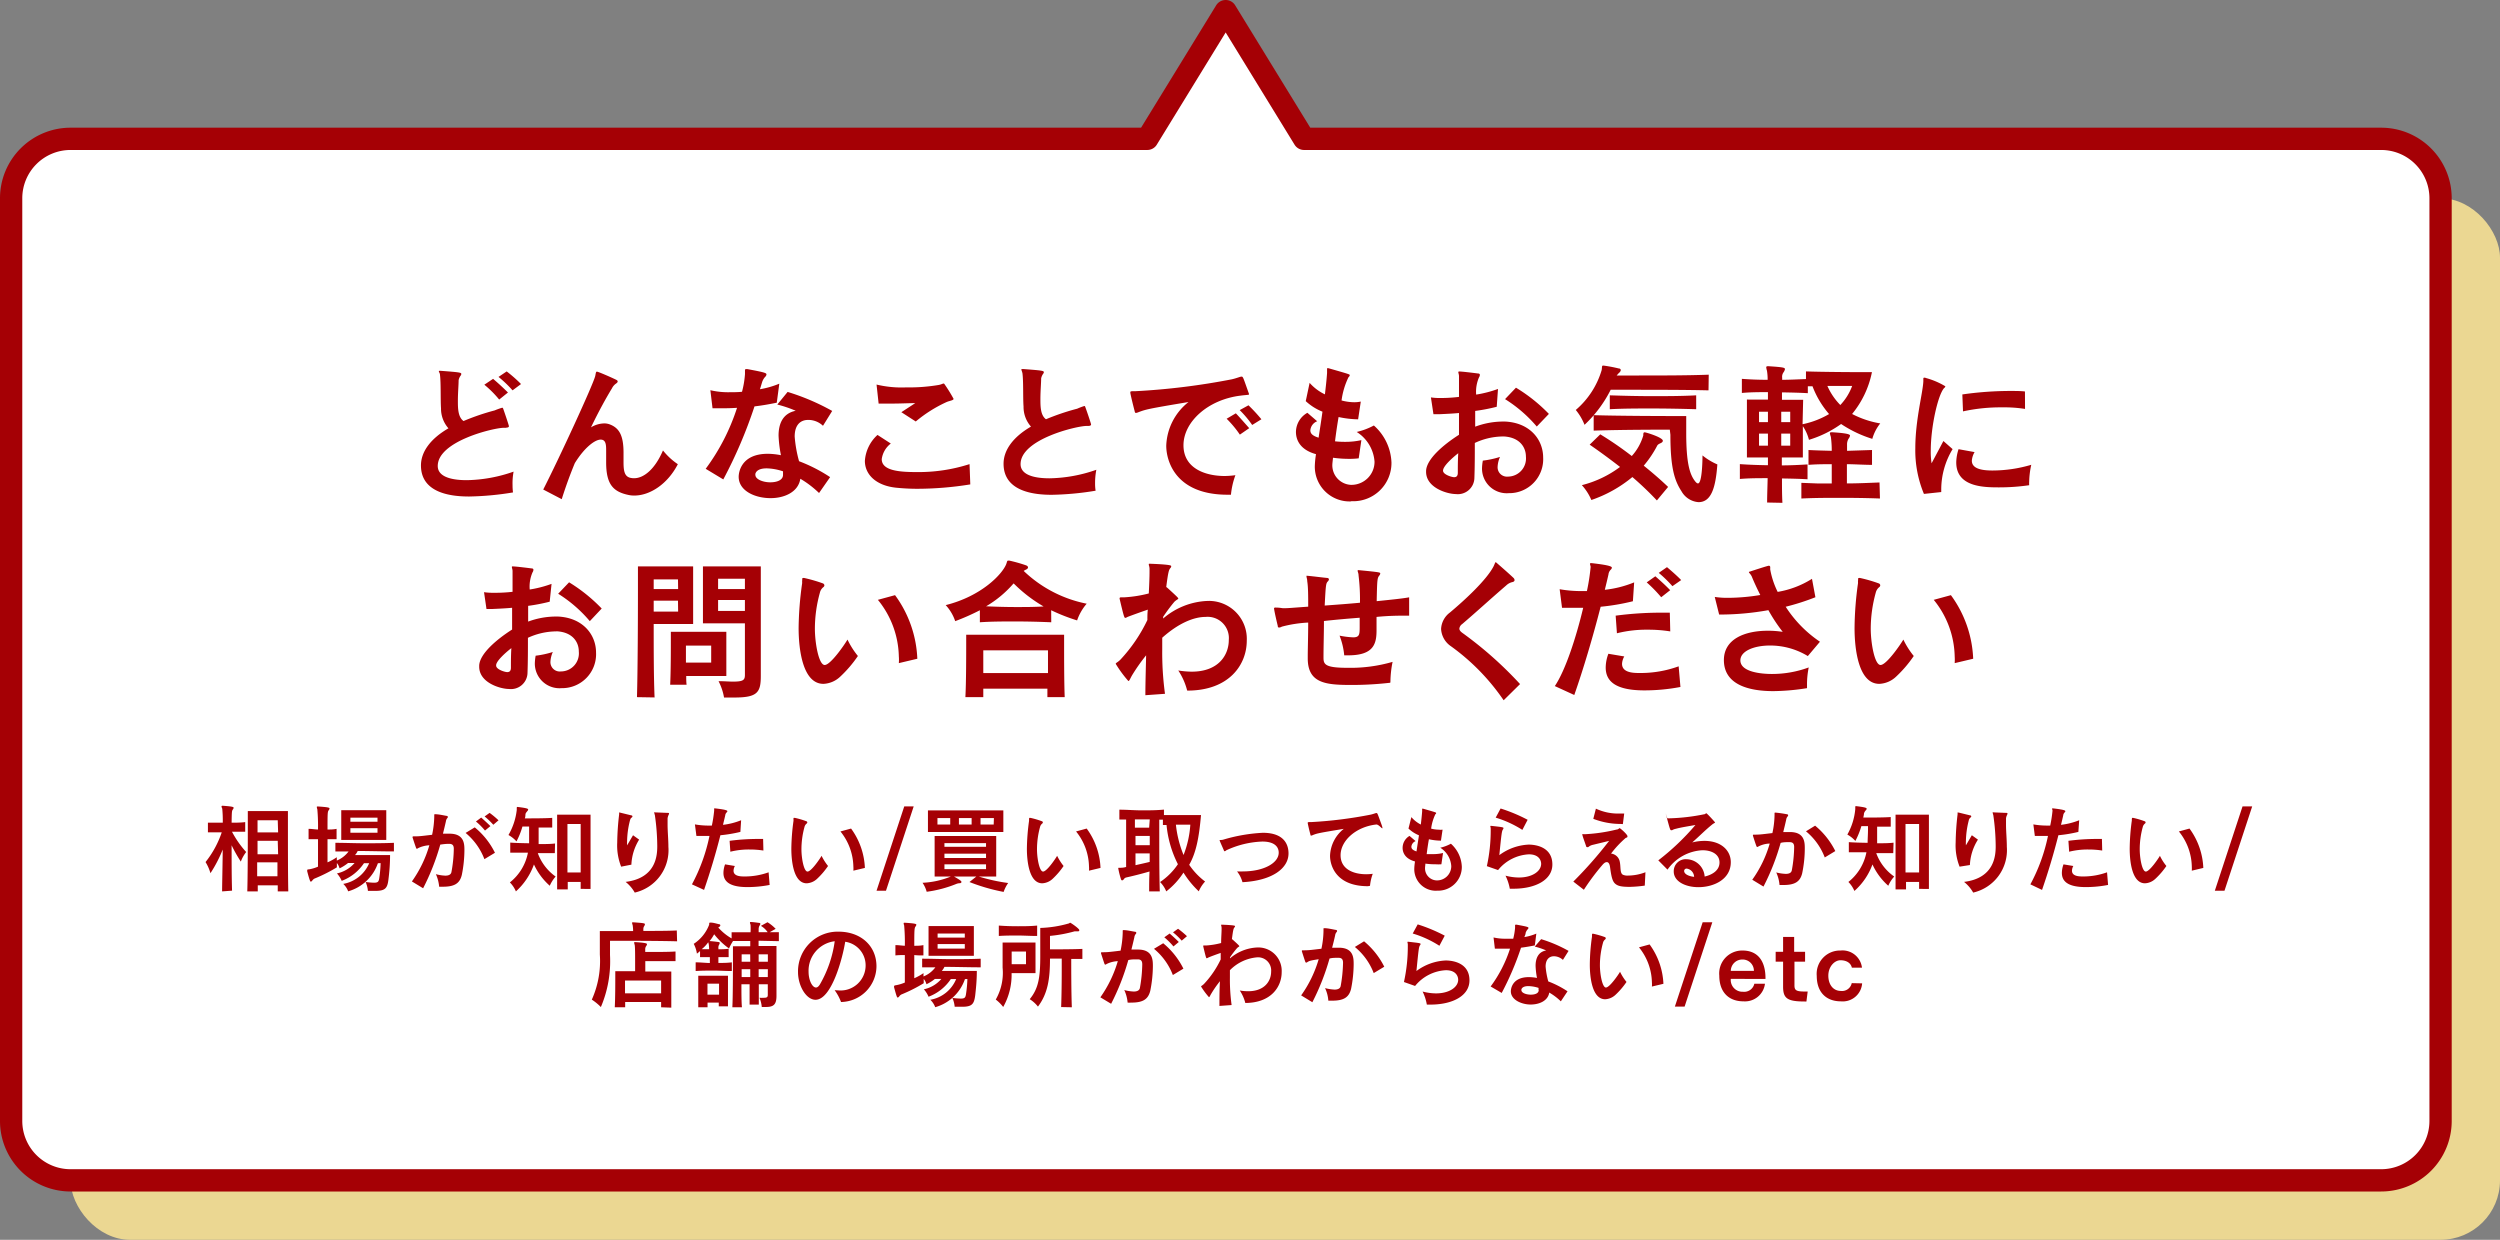
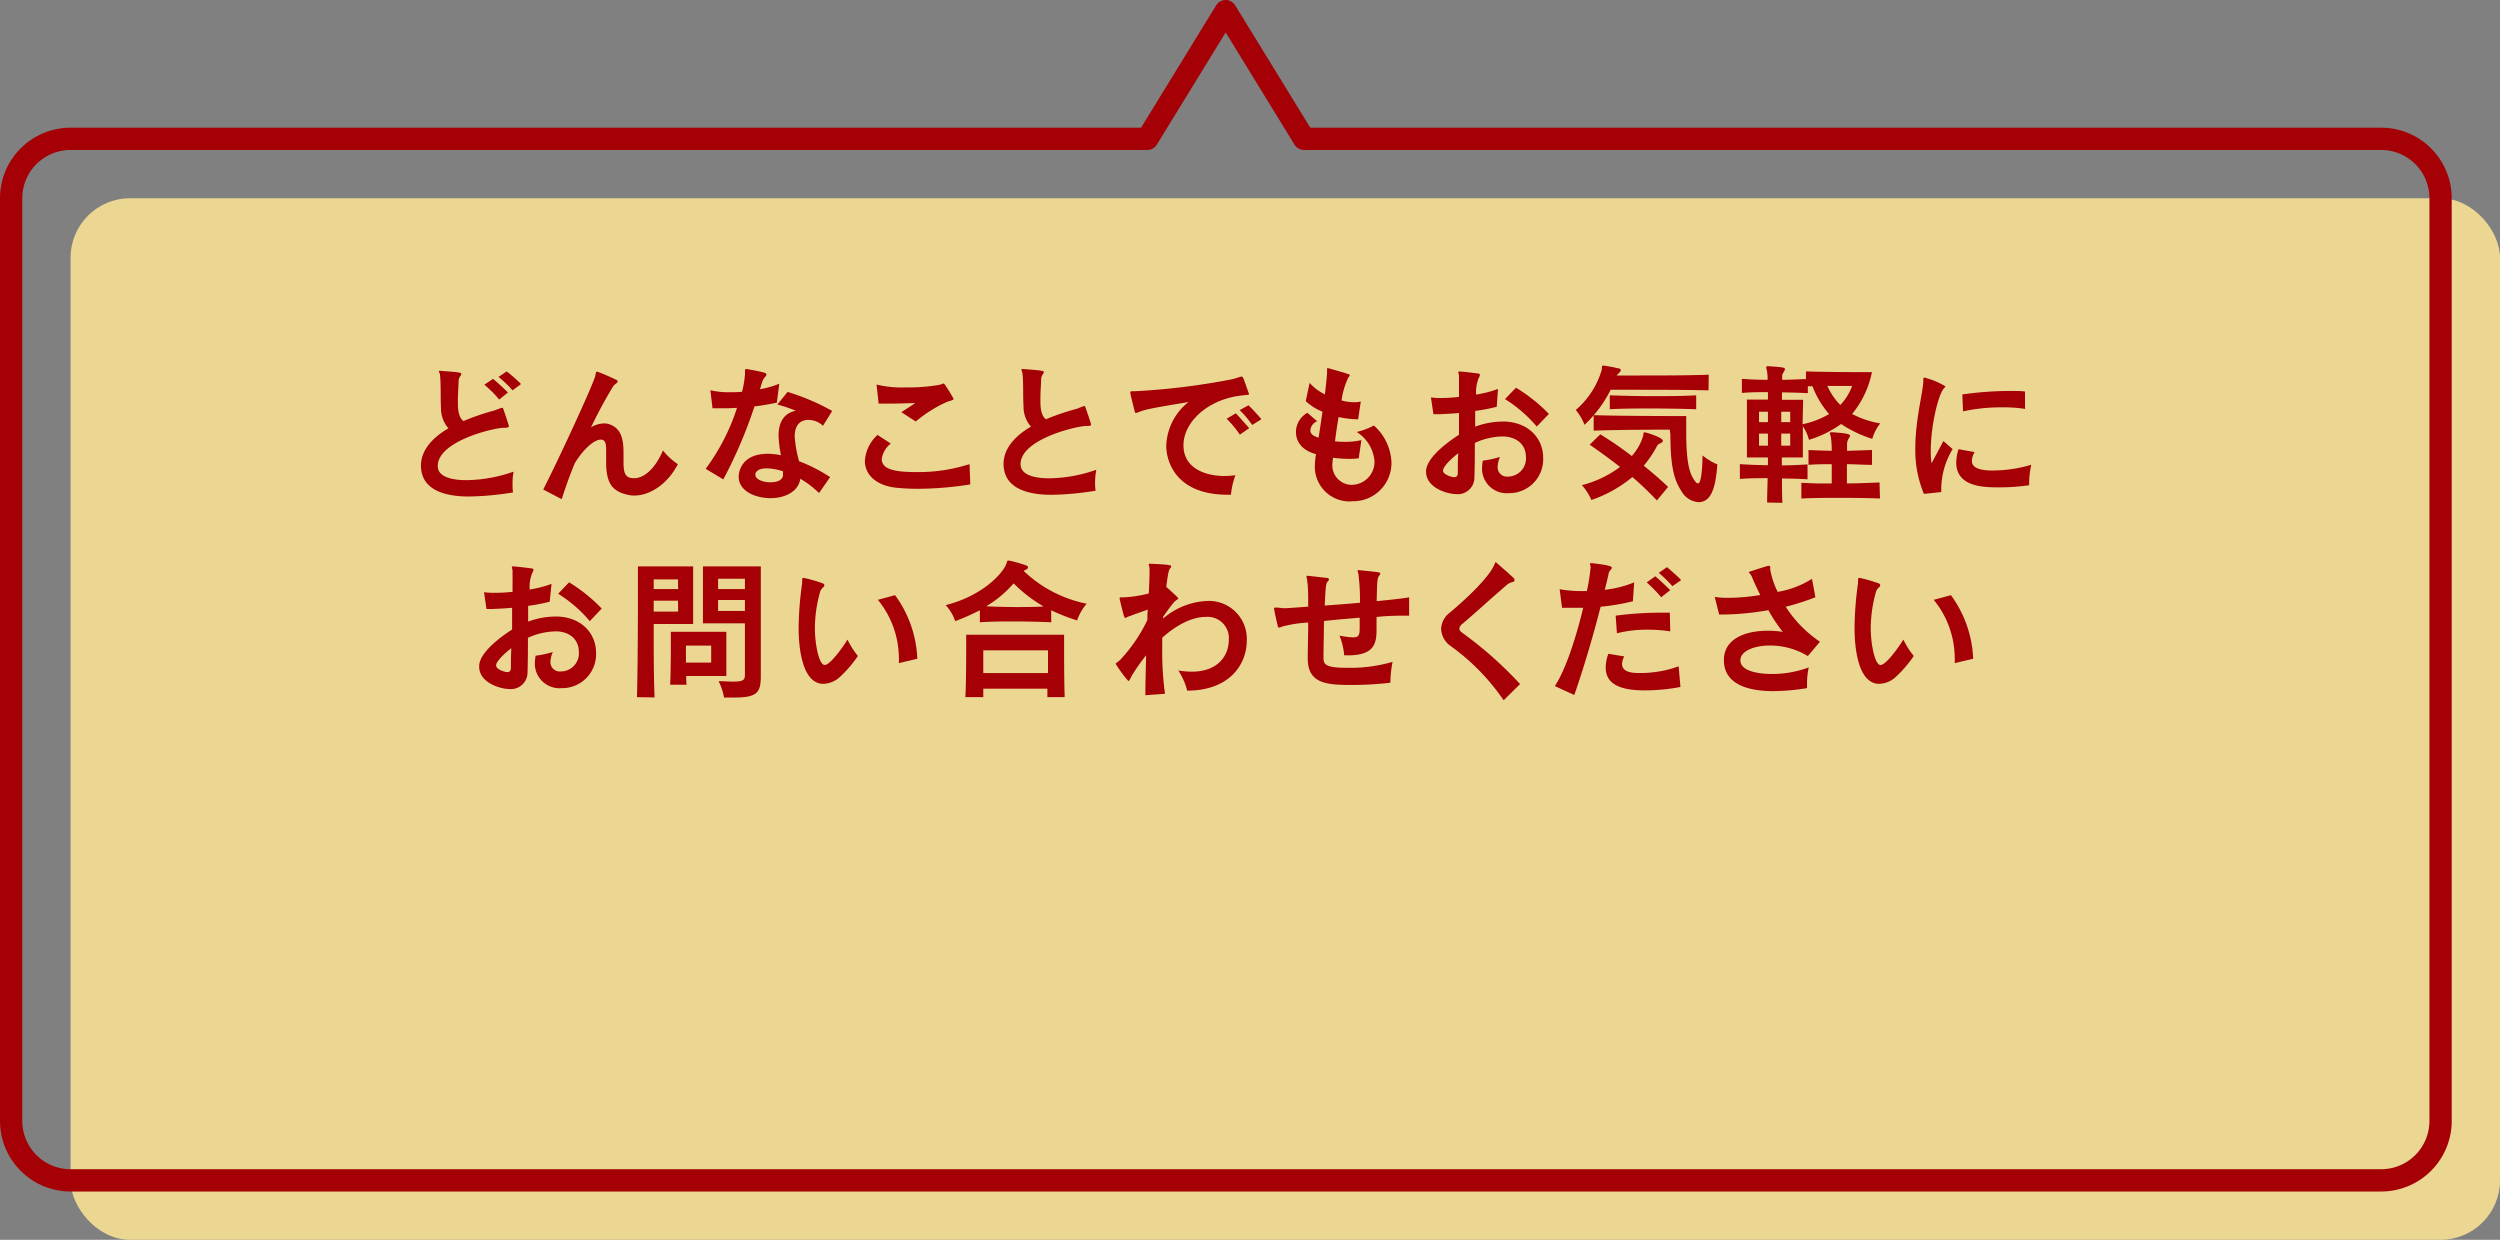
<svg xmlns="http://www.w3.org/2000/svg" viewBox="0 0 336.55 166.9">
  <rect x="0" y="0" width="336.55" height="166.9" fill="#808080" stroke="none" />
  <defs>
    <style>.cls-4{isolation:isolate}.cls-5{fill:#a50005}</style>
  </defs>
  <g id="レイヤー_2" data-name="レイヤー 2">
    <g id="デザイン">
      <rect x="9.5" y="26.69" width="327.05" height="140.21" rx="8" fill="#ebd792" />
-       <path d="M320.55 18.69h-145L165 1.5l-10.55 17.19H9.5a8 8 0 00-8 8V150.9a8 8 0 008 8h311.05a8 8 0 008-8V26.69a8 8 0 00-8-8z" fill="#fff" />
      <path d="M320.55 18.69h-145L165 1.5l-10.55 17.19H9.5a8 8 0 00-8 8V150.9a8 8 0 008 8h311.05a8 8 0 008-8V26.69a8 8 0 00-8-8z" fill="none" stroke="#a50005" stroke-linecap="round" stroke-linejoin="round" stroke-width="3" />
      <g class="cls-4">
-         <path class="cls-5" d="M29.9 120c0-1 .08-4.22.08-5.63a17.67 17.67 0 01-1.65 3.18 5.92 5.92 0 00-.66-1.5 13.1 13.1 0 002.18-4h-1.86v-1.3h2a16.61 16.61 0 00-.07-1.89 1 1 0 01-.1-.29c0-.07.06-.1.17-.1 1.38.1 1.46.17 1.46.28a.41.41 0 01-.12.24c-.12.19-.13.32-.15 1.76.58 0 1.22 0 1.83-.08v1.3h-1.78a13.21 13.21 0 001.91 2.73 4.78 4.78 0 00-.72 1.29 19.33 19.33 0 01-1.24-2.2c0 2 0 4.28.06 6.11zm7.49 0v-.82H34.7v.82h-1.41c.06-1.92.07-5.78.07-8.33v-2.48h5.4v1.65c0 2.49 0 7.14.05 9.16zm0-9.58h-2.72v1.64h2.77zm0 2.77h-2.72V115h2.77zm-2.77 2.9v1.87h2.73v-1.87zm16.25.12a5.94 5.94 0 01-4 3.78 2.65 2.65 0 00-.66-1 4.67 4.67 0 003.49-2.79H49a6.25 6.25 0 01-3 2.38 3.66 3.66 0 00-.64-1 4.34 4.34 0 002.37-1.4h-.88a5.71 5.71 0 01-1.14.72 1.8 1.8 0 00-.36-.72v.58a21.42 21.42 0 01-2.9 1.47.79.79 0 00-.37.26c-.09.12-.17.2-.24.2s-.16-.16-.48-1.38a.86.86 0 010-.17c0-.1.08-.09.31-.12a5.3 5.3 0 001.14-.35v-3.7h-1.27v-1.39c.45 0 .84.08 1.27.09a25.41 25.41 0 00-.09-2.72 1.41 1.41 0 01-.07-.29c0-.06 0-.09.13-.09h.06c1.35.09 1.52.15 1.52.28a.48.48 0 01-.12.24c-.14.19-.15.42-.15 2.58.41 0 .79 0 1.22-.09v1.39h-1.22v3.12a7.37 7.37 0 001.25-.69v.45a3.77 3.77 0 001.59-1.23h-1.78v-1.16c1.28 0 2.57.06 3.88.06s2.64 0 4-.06v1.16c-1.66 0-3.29-.06-4.88-.06a1.93 1.93 0 01-.36.55h4.72c0 1.27-.1 2.33-.22 3.3-.14 1.15-.42 1.52-1.76 1.52h-1a3.92 3.92 0 00-.31-1.2 8.89 8.89 0 001.13.1c.53 0 .62-.15.69-.52a16.44 16.44 0 00.2-2.12zm-4.93-3.14v-4H52v4zm4.88-3h-3.65v.55h3.65zm0 1.42h-3.65v.61h3.65zm4.63 7.17a16.11 16.11 0 002.35-4.87 3.92 3.92 0 00-1.52.39.3.3 0 01-.16.08s-.08 0-.11-.12c-.16-.43-.34-1-.47-1.4a.12.12 0 010-.07c0-.06.06-.08.12-.08h.24c.63 0 1.11-.08 2.27-.21a13.08 13.08 0 00.29-2.43v-.25a.08.08 0 01.09-.09c.5 0 1.14.15 1.54.22.15 0 .2.09.2.16a.25.25 0 01-.08.15.81.81 0 00-.18.42c-.12.54-.26 1.12-.4 1.67h.89c2 0 2 1.42 2 2.24a17.24 17.24 0 01-.35 3.31c-.28 1.16-1 1.59-2.55 1.59a4.26 4.26 0 01-.5 0 5.29 5.29 0 00-.44-1.69 5.64 5.64 0 001.27.2c.42 0 .74-.12.82-.47a18.28 18.28 0 00.32-3.15c0-.44-.17-.66-.61-.66h-.1c-.38 0-.74.05-1.11.1a31.37 31.37 0 01-2.31 5.88zm9.76-3a8.49 8.49 0 00-2.53-3.53l1.23-.75a10.3 10.3 0 012.72 3.42zm.08-3.85a8.79 8.79 0 00-1.22-1.22l.71-.53c.4.36.83.75 1.24 1.15zm1.12-.78a10.36 10.36 0 00-1.17-1.12l.67-.48a11.56 11.56 0 011.2 1zm8.28 3.82H72.4a6.6 6.6 0 002.4 3.15 4.66 4.66 0 00-.79 1.24 8.61 8.61 0 01-2.13-2.87 8.87 8.87 0 01-2.43 3.63 3.84 3.84 0 00-.81-1.21 6.71 6.71 0 002.43-4h-2.38v-1.36c.65.05 1.71.08 2.54.09v-2.25h-.9a10.35 10.35 0 01-.8 2 4.17 4.17 0 00-1.08-.86 8.68 8.68 0 001.12-3.41 1.38 1.38 0 010-.25c0-.08 0-.12.1-.12 1.34.16 1.43.25 1.43.36a.34.34 0 01-.11.2c-.12.16-.23.26-.25.42s0 .35-.09.56c1 0 2.83 0 3.69-.07v1.3h-1.83v2.23c.82 0 1.56 0 2.21-.08zm3.48 4.81v-.93h-1.74v1H75v-10.06h4.5v10zm0-2.21v-6.52h-1.78v6.52zm5.45-.78a7.76 7.76 0 01-.53-3.23 35.82 35.82 0 01.26-3.82v-.24c0-.04 0 0 .07 0l1.59.39c.09 0 .13.08.13.14a.19.19 0 01-.08.13c-.15.12-.18.15-.26.43a11.81 11.81 0 00-.38 2.78 4.68 4.68 0 000 .55l.8-1.36.82.59a6.92 6.92 0 00-1.04 3.32v.05zm4.52-7.31l1.71.07c.14 0 .22 0 .22.11a.42.42 0 01-.06.15 1.78 1.78 0 00-.14.46v.86c0 .93.11 2 .11 3a5.86 5.86 0 01-4.53 6.15 5 5 0 00-1.23-1.44c4.13-.51 4.26-3.6 4.26-4.82a30.15 30.15 0 00-.32-4.16 3 3 0 01-.09-.35s0-.06.09-.06zm5.01 9.69a23.87 23.87 0 002.36-6.52h-1.76l-.2-1.55a10.48 10.48 0 001.86.16h.42a18 18 0 00.31-2v-.25c0-.07 0-.07.1-.07 1.59.18 1.68.3 1.68.39a.29.29 0 01-.08.14.65.65 0 00-.21.42c-.09.41-.2.84-.3 1.27a9.34 9.34 0 002.44-.62l-.1 1.57a18.72 18.72 0 01-2.69.45 91.36 91.36 0 01-2.2 7.36zm10.46.08a15.77 15.77 0 01-3 .29c-2.52 0-3.22-.85-3.22-1.91a3.39 3.39 0 01.22-1.15l1.32.22a1.39 1.39 0 00-.18.64c0 .74.94.77 1.44.77a9.43 9.43 0 003.28-.56zm-.84-4.63a11.83 11.83 0 00-1.86-.14 10.17 10.17 0 00-2.59.3l-.1-1.47a29.66 29.66 0 014.09-.25h.42zm4.05-4.29c0-.07 0-.11.08-.11h.1a11.17 11.17 0 011.56.46.17.17 0 01.12.15.24.24 0 01-.09.16.82.82 0 00-.29.46 11.4 11.4 0 00-.41 3c0 1.2.32 3 .82 3s1.67-1.72 1.89-2.12a7.41 7.41 0 00.87 1.37 10.23 10.23 0 01-1.49 1.74 2.19 2.19 0 01-1.38.59c-1.74 0-2.07-2.91-2.07-4.66a29.42 29.42 0 01.29-3.74 1 1 0 000-.16zm8.06 7a3.69 3.69 0 000-.58 7.74 7.74 0 00-1.74-4.7l1.43-.39a9.6 9.6 0 011.86 5.3zm3.12 2.7l3.73-11.35H123l-3.73 11.35zm13.77-1.91a23.74 23.74 0 003.95.87 4.65 4.65 0 00-.61 1.2 25.79 25.79 0 01-4.6-1.33l.92-.74h-3c.94.53 1 .64 1 .73s-.08.15-.21.17a1.25 1.25 0 00-.47.09 16.13 16.13 0 01-4 1.06 3.93 3.93 0 00-.56-1.21A11.38 11.38 0 00128 118h-2.18v-5.46h8.29V118zm-6.85-6v-2.9h10.15v2.9zm3-1.87h-1.72v.87h1.72zm4.82 3.37h-5.6v.5h5.6zm0 1.42h-5.6v.58h5.6zm0 1.44h-5.6v.64h5.6zm-1.94-6.23h-1.71v.87h1.71zm3 0H132v.87h1.77zm4.74.08c0-.07 0-.11.08-.11h.09a11.17 11.17 0 011.56.46.17.17 0 01.12.15.24.24 0 01-.09.16.82.82 0 00-.29.46 11.4 11.4 0 00-.41 3c0 1.2.32 3 .82 3s1.67-1.72 1.89-2.12a7.41 7.41 0 00.87 1.37 10.23 10.23 0 01-1.49 1.74 2.19 2.19 0 01-1.38.59c-1.74 0-2.07-2.91-2.07-4.66a29.42 29.42 0 01.29-3.74 1 1 0 000-.16zm8.06 7a3.69 3.69 0 000-.58 7.74 7.74 0 00-1.74-4.7l1.43-.39a9.6 9.6 0 011.86 5.3zm8.1 2.79c0-.79 0-1.71.05-2.68-1.17.34-2.34.63-3.12.8a.57.57 0 00-.35.25.33.33 0 01-.22.15c-.06 0-.13-.06-.17-.21a11 11 0 01-.35-1.41c0-.07 0-.08.11-.08h.14c.17 0 .45 0 .81-.11v-6.38h-.91V109c1.05 0 2 .09 3 .09s1.95 0 3-.1v.73h4.99c-.26 3-.65 5.06-1.59 6.7a9.39 9.39 0 002.14 2.25 4.53 4.53 0 00-.85 1.32 12.46 12.46 0 01-2.06-2.52A10.18 10.18 0 01157 120a3.86 3.86 0 00-.83-1.26 8.83 8.83 0 002.4-2.4 14.63 14.63 0 01-1.53-5.28h-.49v-.72h-.49v1.88c0 2.27 0 5.57.07 7.78zm.08-9.69h-2v1.11h1.92zm0 2.22h-1.92v1.25h1.92zm-1.92 2.35v1.59c.57-.13 1.27-.28 1.91-.44v-1.15zm6.47.22a13.44 13.44 0 00.91-4.08h-1.94a14.86 14.86 0 001.03 4.08zm7.2 2.21a7.31 7.31 0 00.8 0c2.79 0 4.81-1.13 4.81-2.52 0-.3-.06-1.5-2.21-1.5a12.46 12.46 0 00-4.81 1.16c-.1.06-.17.14-.24.14s-.08 0-.12-.1c-.11-.28-.48-1.07-.58-1.36 0-.1.2 0 .54-.11a22.59 22.59 0 015.28-.91c3.22 0 3.46 2 3.46 2.78 0 2-2.18 3.66-6.2 3.87a4 4 0 00-.73-1.45zm17.62 1.99c-4.37 0-5.1-2.87-5.1-4.08a4.84 4.84 0 011.85-3.64c-3.46.57-3.55.6-4.15.83a.7.7 0 01-.23.08c-.07 0-.09 0-.12-.17-.11-.4-.27-1.07-.35-1.48a.34.34 0 010-.09c0-.06.05-.08.24-.08h.21a57.28 57.28 0 008-1c.45-.1.67-.22.8-.22s.14.06.64 1.44-.24 0-.71.11c-2.71.32-4.76 2.18-4.76 4.13s1.85 2.56 3.44 2.56a6.77 6.77 0 00.89-.06 6.49 6.49 0 00-.37 1.62zm9.24.61a2.9 2.9 0 01-3-2.94 7.13 7.13 0 01.1-1c-1.37-.37-1.67-1.23-1.67-1.83a1.87 1.87 0 01.93-1.61l.82.7a.9.9 0 00-.57.75c0 .24.12.45.69.64.1-.7.22-1.43.33-2.17a4.57 4.57 0 01-1.41-.91L190 110a4.12 4.12 0 001.27 1c.08-.65.14-1.25.18-1.78v-.3c0-.07 0-.06.05-.06h.06c1.77.51 1.77.51 1.77.59s0 .1-.1.16a6.34 6.34 0 00-.57 1.94 4.27 4.27 0 001 .14 2.36 2.36 0 00.54 0l-.22 1.48a7.81 7.81 0 01-1.62-.19c-.12.66-.22 1.35-.3 2h.82a5.51 5.51 0 001.38-.15l-.22 1.52a6.41 6.41 0 01-.79 0 9.31 9.31 0 01-1.36-.09c-.05.52-.05.52-.05.57a1.62 1.62 0 001.53 1.69 1.92 1.92 0 002-1.93 3.17 3.17 0 00-1.48-2.47 5.6 5.6 0 001.43-.54 4.36 4.36 0 011.47 3.11 3.19 3.19 0 01-3.35 3.21zm6.77-3.31a22.35 22.35 0 00.52-4.84v-.18c0-.17-.05-.29-.05-.34s0-.06.09-.06h.06c1.45.16 1.62.18 1.62.31a.42.42 0 01-.06.15c-.17.25-.2.48-.5 3.48a7.16 7.16 0 013.94-1.42c1 0 3.2.34 3.2 2.68 0 2.05-2.23 3.26-5.25 3.26h-.48a6.74 6.74 0 00-.58-1.76 7.13 7.13 0 001.8.25c1.84 0 3-.87 3-1.84 0-.45-.29-1.28-1.65-1.28a5.71 5.71 0 00-4.15 2.12zm4.78-4.88a14.32 14.32 0 00-3.59-1.65l.66-1.23a21.76 21.76 0 013.64 1.52zm16.48 7.5a17 17 0 01-2 .17c-1.16 0-1.63-.11-2-.44s-.51-1-.67-2.18c-.06-.49-.22-.71-.44-.71s-.4.15-.64.43a30.93 30.93 0 00-2.45 3.29l-1.42-1.1a56 56 0 004.82-5.48l-2.27.55a1.35 1.35 0 00-.54.29.3.3 0 01-.14 0c-.06 0-.12 0-.16-.16s-.49-1.35-.49-1.51 0-.07.21-.07h.18a22.81 22.81 0 004.23-.63c.22 0 .31-.18.4-.18s1.05.85 1.05 1.08-.13.15-.27.26a13.53 13.53 0 00-1.94 2.08 1.34 1.34 0 011.17 1.08c.16.74 0 1.54.43 1.77a1.52 1.52 0 00.68.11 6.61 6.61 0 002.35-.45zm-3.26-8.3a10.21 10.21 0 01-3.67-.69l.35-1.37a7 7 0 003.16.66h.65l-.18 1.42zm5.08 4.9a32.53 32.53 0 005-4.76c-1 .18-1.93.32-2.63.51a1.63 1.63 0 00-.51.19.29.29 0 01-.14 0c-.11 0-.16-.13-.55-1.6s0 0 .06 0h.34a26.6 26.6 0 004.59-.54c.17 0 .22-.14.3-.14s.89.88 1.08 1.11c.07.07.1.12.1.15s-.19.09-.44.3c-.92.75-1.43 1.3-2.63 2.37a6.72 6.72 0 011.65-.21c2.2 0 3.54 1.26 3.54 2.87 0 2.3-2.28 3.36-4.36 3.36-1.72 0-3.32-.75-3.32-2.11a1.61 1.61 0 011.73-1.65 2.5 2.5 0 012.43 2.33c1-.23 2-.81 2-1.89s-1-1.65-2.31-1.65a6.13 6.13 0 00-4.69 2.61zm3.48 1.43c0 .41.59.71 1.34.79a1.15 1.15 0 00-1-1.11.32.32 0 00-.34.3zm9.17 1.18a15.88 15.88 0 002.35-4.87 3.57 3.57 0 00-1.52.39.33.33 0 01-.16.07s-.07 0-.11-.11c-.16-.42-.34-1-.47-1.41a.15.15 0 010-.06c0-.07.05-.08.11-.08h.24c.64 0 1.12-.08 2.27-.21a12.28 12.28 0 00.29-2.43v-.24a.08.08 0 01.09-.09 15.21 15.21 0 011.55.22c.14 0 .19.09.19.15a.27.27 0 01-.08.16.78.78 0 00-.18.41c-.12.55-.26 1.12-.4 1.68h.9c2 0 2 1.41 2 2.23a16.5 16.5 0 01-.35 3.32c-.28 1.15-1 1.58-2.54 1.58h-.51a5.16 5.16 0 00-.44-1.69 6.21 6.21 0 001.27.19c.42 0 .74-.11.82-.46a18.38 18.38 0 00.32-3.15c0-.44-.16-.66-.61-.66h-.1c-.38 0-.74 0-1.11.1a31 31 0 01-2.31 5.88zm9.76-3a8.46 8.46 0 00-2.53-3.52l1.23-.76a10.51 10.51 0 012.72 3.42zm9.22-.58h-2.29A6.55 6.55 0 00255 118a4.55 4.55 0 00-.8 1.24 8.61 8.61 0 01-2.13-2.87 8.77 8.77 0 01-2.43 3.57 3.84 3.84 0 00-.81-1.21 6.71 6.71 0 002.43-4h-2.37v-1.36c.65.05 1.7.08 2.53.09 0-.56.05-1.14.05-1.81v-.44h-.89a11.07 11.07 0 01-.81 2 4.17 4.17 0 00-1.08-.86 8.52 8.52 0 001.07-3.46 1.38 1.38 0 010-.25c0-.08 0-.12.1-.12 1.34.16 1.43.25 1.43.36a.34.34 0 01-.11.2 1 1 0 00-.25.42c0 .18-.05.35-.09.56 1 0 2.83 0 3.69-.07v1.3h-1.83v2.23c.82 0 1.56 0 2.21-.08zm3.48 4.81v-.93h-1.76v1h-1.41v-10.06h4.49v10zm0-2.21v-6.52h-1.83v6.52zm5.45-.78a7.76 7.76 0 01-.53-3.23 35.82 35.82 0 01.26-3.82v-.24c0-.04 0 0 .07 0h.05l1.59.39c.09 0 .13.08.13.14a.19.19 0 01-.08.13.64.64 0 00-.26.43 11.81 11.81 0 00-.38 2.78 4.68 4.68 0 000 .55l.8-1.36.82.59a6.92 6.92 0 00-1.08 3.37v.05zm4.52-7.31l1.71.07c.14 0 .22 0 .22.11a.65.65 0 01-.05.15 1.46 1.46 0 00-.15.46v.86c0 .93.11 2 .11 3a5.86 5.86 0 01-4.53 6.15 5 5 0 00-1.23-1.44c4.13-.51 4.26-3.6 4.26-4.82a30.15 30.15 0 00-.32-4.16 3 3 0 01-.09-.35s0-.06.09-.06zm5.01 9.69a23.85 23.85 0 002.37-6.52h-1.77l-.2-1.55a10.57 10.57 0 001.86.16h.41a18 18 0 00.31-2c0-.09-.05-.18-.05-.25s0-.07.1-.07c1.59.18 1.68.3 1.68.39a.29.29 0 01-.08.14.65.65 0 00-.21.42c-.09.41-.19.84-.3 1.27a9.53 9.53 0 002.45-.62l-.11 1.57a18.48 18.48 0 01-2.69.45 91.36 91.36 0 01-2.2 7.36zm10.46.08a15.77 15.77 0 01-3 .29c-2.52 0-3.22-.85-3.22-1.91a3.39 3.39 0 01.22-1.15l1.32.22a1.39 1.39 0 00-.18.64c0 .74.94.77 1.45.77a9.38 9.38 0 003.27-.56zm-.79-4.63a11.83 11.83 0 00-1.86-.14 10.17 10.17 0 00-2.59.3l-.1-1.47a29.66 29.66 0 014.09-.25h.42zm4-4.29c0-.07 0-.11.07-.11h.09a11.17 11.17 0 011.56.46.17.17 0 01.12.15.21.21 0 01-.09.16.82.82 0 00-.29.46 11.4 11.4 0 00-.41 3c0 1.2.32 3 .82 3s1.67-1.72 1.9-2.12a6.49 6.49 0 00.87 1.37 10.23 10.23 0 01-1.5 1.74 2.17 2.17 0 01-1.38.59c-1.74 0-2.06-2.91-2.06-4.66a29.21 29.21 0 01.28-3.74.53.53 0 000-.16zm8.06 7a5.52 5.52 0 000-.58 7.74 7.74 0 00-1.74-4.7l1.43-.39a9.6 9.6 0 011.86 5.3zm3.1 2.7l3.73-11.35h1.3l-3.73 11.35zm-207.01 6.81c-2.1-.06-5.41-.07-7.39-.07h-1.64v1.92a15.79 15.79 0 01-1.23 7 7.17 7.17 0 00-1.22-1 12.7 12.7 0 001.08-6.08v-3.15h4.48a5.19 5.19 0 00-.06-.79 1.75 1.75 0 01-.08-.31c0-.05 0-.08.13-.08 1.47.1 1.6.13 1.6.27a.57.57 0 01-.09.23.69.69 0 00-.12.41 2 2 0 000 .25c1.67 0 3.3 0 4.5-.06zM89 135.6v-.71h-4.84v.71h-1.4c.07-1.24.07-3.35.07-4.34v-.52h2.67v-1.22c0-1 0-2.07-.06-2.32a1.79 1.79 0 01-.07-.29c0-.07 0-.08.13-.08h.06c1.36.08 1.54.18 1.54.28a.58.58 0 01-.11.25.73.73 0 00-.13.47v.32h1.08c1 0 2.11 0 3-.06v1.3h-4.07v1.4h3.5v4.86zm-4.86-3.6v1.72H89V132zm16.77 3.24v-2.74h-1.1c0 1.21 0 2.4.07 3.1h-1.29c.07-1.36.08-4.56.08-6.54v-1.67H101v-.71h-2.32a7 7 0 00-.54 1 9.43 9.43 0 01-2-1.91 5.29 5.29 0 01-.62.92c.19 0 .83.07 1.22.13.1 0 .15.07.15.13a.55.55 0 01-.09.24.74.74 0 00-.09.43 1.09 1.09 0 010 .17c.45 0 .91 0 1.38-.07v1.13h-1.38v.78c.58 0 1.18 0 1.81-.08v1.17c-.85 0-1.64-.06-2.44-.06s-1.57 0-2.43.06v-1.17c.67 0 1.3.08 1.91.09v-.79h-1.32v-.82a4.87 4.87 0 01-.42.35 4.16 4.16 0 00-.43-1.32 5.35 5.35 0 002.08-2.58c0-.2 0-.28.13-.28h.07c.36 0 .74.13 1.13.22.12 0 .17.09.17.15a.24.24 0 01-.14.2.49.49 0 00-.13.1 7.09 7.09 0 001.79 1.46v-.83h2.55a9.46 9.46 0 000-1 1.41 1.41 0 01-.08-.28c0-.07 0-.1.15-.1H101c.35 0 .81.07 1.19.12.12 0 .17.07.17.13a.47.47 0 01-.12.25 1 1 0 00-.11.49v.38h1.21a2.87 2.87 0 00-.91-.85l.89-.49a5.51 5.51 0 011.1.89l-.8.45h1.23v1.21l-2.73-.06v.71h2.41v6.7c0 1.18-.38 1.51-1.43 1.51h-.55a4.07 4.07 0 00-.31-1.24 4.85 4.85 0 00.6 0c.42 0 .52-.1.52-.4v-1.42h-1.21v2.74zm-4.15.23v-.5h-1.51v.63H94v-4.25h4v4.12zm-1.35-8.38l-.07-.25a4.1 4.1 0 01-.88.94h1a5 5 0 00-.05-.69zm1.39 5.33h-1.56v1.48h1.56zm4.19-3.95h-1.15v1H101zm-1.15 2v1.06H101v-1.06zm3.53-2h-1.24v1h1.24zm0 2h-1.24v1.06h1.23zm9.53 2.86a3.37 3.37 0 003.63-3.36 3.2 3.2 0 00-2.75-3.19c-.33 2.13-1.82 7.81-4 7.81-1.24 0-2.35-1.87-2.35-3.72a5.34 5.34 0 015.45-5.45c3 0 5.11 1.91 5.11 4.66a4.85 4.85 0 01-4.77 4.81 6.56 6.56 0 00-.86-1.59zm-4.05-2.51c0 1.1.48 2.12 1 2.12.17 0 .35-.13.52-.41a15.89 15.89 0 002-5.82 4 4 0 00-3.52 4.11zm21.05.99a5.94 5.94 0 01-4 3.78 2.71 2.71 0 00-.66-1 4.62 4.62 0 003.48-2.79H128a6.23 6.23 0 01-3 2.38 3.49 3.49 0 00-.63-1 4.27 4.27 0 002.36-1.4h-.87a5.71 5.71 0 01-1.14.72 1.89 1.89 0 00-.37-.72v.58a20.81 20.81 0 01-2.89 1.47.79.79 0 00-.37.26c-.09.12-.17.2-.25.2s-.15-.16-.48-1.38v-.17c0-.03.08-.09.31-.12a5.3 5.3 0 001.14-.35v-3.7c-.44 0-.83 0-1.27.05v-1.39c.45 0 .84.07 1.27.09a25.41 25.41 0 00-.09-2.72 1.41 1.41 0 01-.07-.29c0-.06 0-.09.13-.09h.06c1.35.09 1.52.15 1.52.28a.59.59 0 01-.12.24c-.14.19-.16.42-.16 2.58.42 0 .8 0 1.23-.09v1.39c-.43 0-.81 0-1.23-.05v3.12a6.93 6.93 0 001.24-.69v.45a3.74 3.74 0 001.6-1.23h-1.78v-1.16c1.28 0 2.56.06 3.88.06s2.64 0 4-.06v1.16c-1.67 0-3.29-.06-4.88-.06a2.17 2.17 0 01-.36.55h4.72c0 1.27-.11 2.33-.22 3.3-.15 1.15-.42 1.52-1.76 1.52h-1a3.83 3.83 0 00-.31-1.19 10.61 10.61 0 001.13.09c.53 0 .62-.15.69-.52a16.44 16.44 0 00.2-2.12zm-4.9-3.14v-4h6.1v4zm4.88-3h-3.66v.55h3.66zm0 1.42h-3.66v.61h3.66zm6.3 3.91a8.79 8.79 0 01-1.13 4.56 5.26 5.26 0 00-1-1 7.26 7.26 0 00.92-4.3v-3.38h4.43V131zm3.44-5c-.93 0-1.79-.06-2.62-.06s-1.65 0-2.54.06v-1.4c.91.07 1.73.09 2.56.09s1.67 0 2.6-.09zm-1.5 2.1h-1.93v1.7h1.93zm4.73 7.47c.06-1.51.08-3.57.08-5.09v-1.43h-1.58c0 2.75-.3 4.7-1.62 6.46a4.33 4.33 0 00-1.11-1c1.2-1.45 1.42-3 1.42-5.76v-3.83a15.51 15.51 0 003.82-.6c.08 0 .13-.1.21-.1s1.23.79 1.23 1a.17.17 0 01-.19.16h-.46a18.34 18.34 0 01-3.3.61v1.81c1.11 0 3.07 0 4.36-.06v1.35h-1.5c0 1.31 0 4.42.08 6.51zm5.28-1.31a16.35 16.35 0 002.35-4.87 3.79 3.79 0 00-1.52.39.34.34 0 01-.16.08s-.08 0-.12-.12c-.15-.43-.33-1-.46-1.4a.12.12 0 010-.07c0-.06.05-.08.12-.08h.23c.64 0 1.12-.08 2.28-.21a13.08 13.08 0 00.29-2.43v-.25a.08.08 0 01.09-.09c.5 0 1.14.16 1.54.22.15 0 .2.09.2.16a.25.25 0 01-.08.15.81.81 0 00-.18.42c-.12.54-.26 1.12-.4 1.67h.89c2 0 2 1.42 2 2.24a17.24 17.24 0 01-.35 3.31c-.29 1.16-1 1.59-2.55 1.59a4.26 4.26 0 01-.5 0 5.06 5.06 0 00-.45-1.69 5.81 5.81 0 001.28.2c.41 0 .74-.12.82-.47a19.32 19.32 0 00.32-3.14v-.06c0-.44-.17-.66-.61-.66H153c-.38 0-.74 0-1.11.1a31.37 31.37 0 01-2.31 5.88zm9.76-3a8.51 8.51 0 00-2.54-3.53l1.24-.75a10.43 10.43 0 012.72 3.42zm.08-3.85a9.53 9.53 0 00-1.23-1.23l.72-.51c.4.35.83.74 1.23 1.14zm1.11-.78a8.91 8.91 0 00-1.17-1.12l.68-.48a12.7 12.7 0 011.2 1zm8.56 8.37a5.6 5.6 0 00-.74-1.66 6.55 6.55 0 001.12.1c2.26 0 3.1-1.41 3.1-2.64a1.77 1.77 0 00-1.93-1.92 5.82 5.82 0 00-3.62 1.73v1a25.11 25.11 0 00.23 3.69l-1.64.12c0-1 0-2.14.07-3.33a14.51 14.51 0 00-1.14 1.63c-.19.3-.25.52-.34.52a10.12 10.12 0 01-1.06-1.43c0-.09.17-.12.41-.37a12.84 12.84 0 002.23-3.28v-.88c-.34.12-1.52.54-1.71.65a.5.5 0 01-.17.07c-.08 0-.13-.16-.47-1.6v-.05c0-.05 0-.07.1-.07h.31a10.55 10.55 0 002-.33c0-.73.06-1.38.06-1.79v-.24c0-.19-.06-.31-.06-.37s0-.07.1-.07c1.75.07 1.77.14 1.77.21a.27.27 0 01-.08.16c-.12.15-.17.25-.34 1.57l.09.06c.82.74.91.85.91.9s-.17.1-.34.29a13.57 13.57 0 00-.92 1.21.61.61 0 010 .14 6 6 0 013.66-1.47 3.15 3.15 0 013.3 3.31c0 2-1.44 4.16-4.94 4.16zm7.52-1a16.12 16.12 0 002.36-4.87c-1 .16-1.24.2-1.52.39a.37.37 0 01-.16.07s-.08 0-.12-.11c-.15-.42-.33-1-.46-1.41a.08.08 0 010-.06c0-.07 0-.08.12-.08h.23c.64 0 1.12-.08 2.28-.21a12.25 12.25 0 00.28-2.43v-.24c0-.06 0-.1.09-.1.5 0 1.14.16 1.54.23.15 0 .2.09.2.15a.27.27 0 01-.08.16.82.82 0 00-.18.41c-.12.55-.26 1.12-.41 1.68h.9c2 0 2 1.41 2 2.23a17.26 17.26 0 01-.35 3.32c-.29 1.15-1 1.58-2.55 1.58h-.51a4.76 4.76 0 00-.44-1.69 6.47 6.47 0 001.28.2c.41 0 .74-.12.82-.47a19.44 19.44 0 00.32-3.15c0-.44-.17-.66-.61-.66h-.1c-.38 0-.75 0-1.11.1a31.37 31.37 0 01-2.31 5.88zm9.77-3a8.48 8.48 0 00-2.54-3.52l1.24-.76a10.64 10.64 0 012.72 3.42zm4.07 1.2a22.35 22.35 0 00.52-4.84v-.18c0-.17-.05-.29-.05-.34s0-.06.09-.06h.05c1.46.17 1.63.18 1.63.31a.33.33 0 01-.07.15c-.17.25-.19.49-.49 3.48a7.12 7.12 0 013.94-1.42c1 0 3.2.34 3.2 2.68 0 2.05-2.23 3.26-5.26 3.26h-.48a6.37 6.37 0 00-.57-1.76 7.12 7.12 0 001.79.25c1.85 0 3-.87 3-1.83 0-.46-.29-1.29-1.65-1.29a5.71 5.71 0 00-4.15 2.12zm4.77-4.88a14 14 0 00-3.59-1.65l.67-1.23a21.76 21.76 0 013.64 1.52zm6.9 5.48a17.59 17.59 0 002.61-5.09h-2.04l-.18-1.51a6.85 6.85 0 001.65.17h1a8.68 8.68 0 00.25-1.47v-.31c0-.05 0-.11.11-.11a.22.22 0 01.1 0c1.47.27 1.59.32 1.59.44a.29.29 0 01-.12.2 1.33 1.33 0 00-.26.47c0 .18-.1.37-.17.56a6.75 6.75 0 001.61-.47l-.2 1.59c-.64.13-1.26.23-1.86.31a39.41 39.41 0 01-2.6 6.09zm9.45 2a7.91 7.91 0 00-1.56-1.18c-.17 1.1-1.32 1.61-2.51 1.61s-2.66-.62-2.66-1.78c0-.26.13-1.91 2.43-1.91a6.1 6.1 0 011.09.11 10.46 10.46 0 01-.19-1.63c0-1 .36-1.89 1.43-2.07a9.61 9.61 0 00-1.54-.52l.86-1a18.31 18.31 0 013.69 1.58l-.76 1.21a1.82 1.82 0 00-1.21-.49c-.59 0-1.12.39-1.12 1.39a10.93 10.93 0 00.36 2 12.69 12.69 0 012.59 1.33zm-3-1.52v-.29a4.7 4.7 0 00-1.37-.24c-.53 0-.86.16-.94.45a.31.31 0 000 .09c0 .38.65.61 1.26.61s1.07-.19 1.07-.61zm7.2-7.47c0-.07 0-.11.08-.11h.09a12.58 12.58 0 011.56.45.19.19 0 01.12.16.24.24 0 01-.09.16.81.81 0 00-.29.47 11.27 11.27 0 00-.41 3c0 1.2.32 3 .81 3s1.68-1.72 1.9-2.12a6.92 6.92 0 00.87 1.37 10.23 10.23 0 01-1.49 1.74 2.19 2.19 0 01-1.38.59c-1.74 0-2.07-2.91-2.07-4.66a27.68 27.68 0 01.29-3.74 1 1 0 000-.16zm8.06 7a3.69 3.69 0 000-.58 7.74 7.74 0 00-1.74-4.7l1.43-.39a9.68 9.68 0 011.86 5.3zm3.09 2.7l3.74-11.35h1.3l-3.73 11.35zm7.53-3.73a1.58 1.58 0 001.64 1.73 1.4 1.4 0 001.53-1.08h1.43a2.71 2.71 0 01-2.9 2.37c-2 0-3.25-1.26-3.25-3.46a3.09 3.09 0 013.13-3.38c2 0 3.09 1.34 3.09 3.74v.08zm3.11-1.08a1.51 1.51 0 00-1.51-1.53 1.55 1.55 0 00-1.6 1.53zm6.75 4.12c-2.33 0-2.82-.49-2.82-2v-3.36h-1v-1.33h1v-2h1.49v2H243v1.33h-1.43v3.18c0 .66.21.84 1.39.84h.39l-.17 1.35zm7.82-2.44a2.62 2.62 0 01-2.88 2.42c-1.85 0-3.23-1.12-3.23-3.43a3.14 3.14 0 013.19-3.41 2.64 2.64 0 012.9 2.31h-1.36c-.15-.65-.74-1-1.54-1s-1.63.86-1.63 2.07.66 2.06 1.69 2.06a1.33 1.33 0 001.46-1.05z" />
-       </g>
+         </g>
      <g class="cls-4">
        <path class="cls-5" d="M68.11 57.59h-.3c-1.3 0-8.88 1.78-8.88 5.14 0 1.66 2.37 1.91 3.89 1.91a19.81 19.81 0 006.32-1.15 8.46 8.46 0 00-.14 1.8 7.62 7.62 0 00.06 1 39.47 39.47 0 01-5.9.55c-2.12 0-6.49-.32-6.49-4.18 0-1.85 1.3-3.61 3.7-5a4 4 0 01-1-2.7c-.08-1.14 0-3.39-.14-4.5 0-.21-.15-.38-.15-.46s0-.08.15-.08h.1c2.52.19 2.77.23 2.77.42a.38.38 0 01-.06.19 1.51 1.51 0 00-.3.65c0 .58-.1 1.76-.1 2.75s0 2.2.76 2.75a31 31 0 014.19-1.43 10 10 0 011-.36c.06 0 .1 0 .15.13.16.44.77 2.24.77 2.35s-.1.19-.29.19zm-.91-3.8a14.11 14.11 0 00-2-2l1.18-.79c.66.56 1.35 1.19 2 1.84zm1.8-1.24a15.48 15.48 0 00-1.89-1.81l1.1-.74a18.8 18.8 0 011.93 1.7zM83.94 61v1.22c0 1.16.13 1.91.9 2.1a2.22 2.22 0 00.51.06c1.34 0 2.83-1.24 3.9-3.74a8.9 8.9 0 002 1.85c-1.38 2.69-3.77 4.22-5.85 4.22a3.45 3.45 0 01-.8-.08c-2.08-.44-3-1.45-3-4.39v-1.51c0-.78 0-1.55-.74-1.55s-2.14 1-3.48 3.17a58.7 58.7 0 00-1.76 4.85l-2.49-1.3c2.08-4.07 6.67-14 7-15.28.08-.38.08-.59.23-.59s1.76.69 2.58 1.09c.13.06.21.13.21.23s-.06.17-.21.28a1.67 1.67 0 00-.56.65c-.84 1.38-1.83 3.19-2.82 5.25a3.56 3.56 0 011.76-.53 2.06 2.06 0 01.86.17c1.22.5 1.76 1.53 1.76 3.78zM95 63.11a28.37 28.37 0 004.22-8.21q-.89.06-1.77.06h-1.53l-.29-2.43a10.42 10.42 0 002.66.27c.51 0 1.05 0 1.6-.06a12.55 12.55 0 00.4-2.38v-.5c0-.08 0-.17.17-.17a.5.5 0 01.16 0c2.38.44 2.56.53 2.56.72a.5.5 0 01-.18.33 1.93 1.93 0 00-.42.76c-.09.29-.17.59-.28.9a11.87 11.87 0 002.61-.75l-.34 2.56c-1 .21-2 .38-3 .5a62.63 62.63 0 01-4.2 9.83zm15.26 3.26a13.37 13.37 0 00-2.52-1.92c-.27 1.79-2.14 2.61-4 2.61-2.14 0-4.3-1-4.3-2.88 0-.42.21-3.09 3.92-3.09a9.37 9.37 0 011.77.19 16.66 16.66 0 01-.32-2.64c0-1.62.59-3 2.31-3.34a16.06 16.06 0 00-2.48-.84l1.39-1.7a30.5 30.5 0 016 2.56l-1.24 2a2.85 2.85 0 00-2-.79c-1 0-1.81.63-1.81 2.24a17.11 17.11 0 00.59 3.32 21.16 21.16 0 014.18 2.14zm-4.85-2.46v-.46a7.46 7.46 0 00-2.2-.4c-.87 0-1.39.27-1.52.73a.39.39 0 000 .15c0 .61 1.05 1 2 1s1.72-.32 1.72-1zm25.21 1.3a44.92 44.92 0 01-7.11.59 28 28 0 01-2.92-.15c-2.65-.29-4.16-1.76-4.16-3.61a5.18 5.18 0 011.7-3.49l1.79 1.16a3.18 3.18 0 00-1.22 2.1c0 1.55 2.35 1.74 4.66 1.74a22.47 22.47 0 007.16-1.07zm-9.28-9.72l1.87-1.22c-.86 0-2 .06-3 .06h-1.93l-.28-2.56a14.42 14.42 0 004 .38 23.73 23.73 0 004.39-.33c.36-.07.53-.19.63-.19a.15.15 0 01.11.06 20.32 20.32 0 011.24 2c0 .21-.53.26-.91.42a18.16 18.16 0 00-4.18 2.63zm25.22 1.85h-.29c-1.3 0-8.88 1.78-8.88 5.14 0 1.66 2.37 1.91 3.88 1.91a19.81 19.81 0 006.32-1.15 9.16 9.16 0 00-.17 1.82 6.17 6.17 0 00.07 1 39.58 39.58 0 01-5.9.55c-2.12 0-6.49-.32-6.49-4.18 0-1.85 1.3-3.61 3.69-5a4 4 0 01-1-2.71c-.09-1.13 0-3.38-.15-4.49a3.52 3.52 0 00-.15-.46q0-.09.15-.09h.11c2.52.19 2.77.23 2.77.42a.28.28 0 01-.07.19 1.62 1.62 0 00-.29.65c0 .59-.1 1.77-.1 2.75s0 2.21.75 2.75a31.49 31.49 0 014.2-1.42 9 9 0 01.95-.36c.06 0 .1 0 .14.13.17.44.78 2.24.78 2.35s-.11.19-.29.19zm18.69 9.26C158.2 66.6 157 62 157 60a7.83 7.83 0 013-5.88c-5.58.93-5.73 1-6.69 1.35a1.51 1.51 0 01-.38.12c-.11 0-.15-.06-.19-.27-.17-.65-.44-1.72-.57-2.39a.47.47 0 010-.15c0-.08.09-.12.4-.12h.34a93.11 93.11 0 0012.93-1.6c.73-.17 1.09-.36 1.3-.36s.21.11 1 2.33v.07c0 .07-.38.06-1.13.16-4.39.53-7.69 3.53-7.69 6.68s3 4.14 5.55 4.14a11.93 11.93 0 001.44-.11 10.62 10.62 0 00-.6 2.63zm1.66-8.09a14.23 14.23 0 00-1.78-2.14l1.24-.73c.6.63 1.21 1.34 1.8 2zm1.66-1.3a14.18 14.18 0 00-1.68-2l1.18-.65a22.62 22.62 0 011.74 1.88zm13.3 10.29a4.68 4.68 0 01-4.87-4.75 12.17 12.17 0 01.16-1.61c-2.22-.61-2.7-2-2.7-3a3 3 0 011.54-2.57l1.32 1.14a1.43 1.43 0 00-.92 1.21c0 .38.19.72 1.11 1 .17-1.13.36-2.31.52-3.5a7.19 7.19 0 01-2.25-1.42l.52-2.46a6.43 6.43 0 002.06 1.55c.12-1 .23-2 .29-2.87v-.55c0-.11 0-.1.09-.1h.1c2.86.82 2.86.82 2.86.94s-.07.17-.17.28a10.16 10.16 0 00-.93 3.12 6.83 6.83 0 001.7.24 4.33 4.33 0 00.89-.09l-.36 2.39a13.32 13.32 0 01-2.63-.31 69.53 69.53 0 00-.48 3.27 11.43 11.43 0 001.32.07 9.73 9.73 0 002.23-.23l-.36 2.45a9.55 9.55 0 01-1.26.07 15.35 15.35 0 01-2.2-.15c-.09.84-.09.84-.09.92a2.63 2.63 0 002.48 2.73 3.11 3.11 0 003.2-3.12 5.17 5.17 0 00-2.4-4 9.34 9.34 0 002.31-.87 7 7 0 012.37 5 5.15 5.15 0 01-5.41 5.19zm20.3-8.74a9.09 9.09 0 00-3.63.87c0 1.65 0 3.21-.06 4.8a2.23 2.23 0 01-2.5 2.08c-1.11 0-4-.82-4-3v-.12c.06-1.6 2.37-3.55 4.43-4.86V55.6c-.86.08-1.74.12-2.6.16h-.84l-.34-2.26a8.17 8.17 0 001.32.08 20.2 20.2 0 002.46-.15v-2.79c0-.23-.09-.42-.09-.52s.05-.11.13-.11c.4 0 2.06.21 2.52.27.19 0 .25.09.25.19a.7.7 0 01-.12.34 4.88 4.88 0 00-.38 2.31 15.47 15.47 0 002.94-.76l-.17 2.4a24.89 24.89 0 01-2.9.56v2.12a10.75 10.75 0 013.59-.69h.46c3.32.17 5.1 2.42 5.1 4.85a4.57 4.57 0 01-4.64 4.79 3.32 3.32 0 01-3.59-3.38 6.46 6.46 0 01.11-1 12.48 12.48 0 002.31-.5 3.69 3.69 0 00-.32 1.3 1.26 1.26 0 001.39 1.35 2.44 2.44 0 002.42-2.67c0-1.36-.91-2.6-2.92-2.73zm-7.91 4.6c0 .53 1.19.88 1.49.88s.5-.14.5-.6c0-.8 0-1.68.06-2.63-.88.69-2.05 1.76-2.05 2.35zm12.62-5.94a18.37 18.37 0 00-4.27-3.69l1.47-1.54a21.9 21.9 0 014.43 3.53zM230 52.55c-3.19-.08-7.46-.08-10.42-.08h-2.75a16.8 16.8 0 01-3.52 4.72 7.28 7.28 0 00-1.18-2 11.26 11.26 0 003.49-5.38c.06-.4 0-.59.18-.59h.11a19.39 19.39 0 012 .38c.19 0 .28.13.28.23a.57.57 0 01-.23.36 4.64 4.64 0 00-.32.36h3c2.84 0 6.51 0 9.39-.11zm-6.95 14.82a43.17 43.17 0 00-3.3-3.15 17.47 17.47 0 01-5.52 3.09 7.12 7.12 0 00-1.28-2 14.46 14.46 0 005.14-2.45 86.602 86.602 0 00-4.09-3l1.43-1.39a45.76 45.76 0 014.24 2.92 7.05 7.05 0 001.55-2.77c0-.25 0-.42.19-.42s2.44.69 2.44 1.13c0 .13-.09.23-.28.32s-.4.18-.48.35a14.39 14.39 0 01-1.81 2.69c1.14.92 2.25 1.87 3.28 2.86zm1.74-9.53c-.84 0-6.34 0-10.25.13v-2.08c3.28.1 9 .12 11.34.12H227v2.33c0 4.1.51 5.51 1.12 6.35.18.25.33.39.46.39.56 0 .61-3.12.61-3.77a8.35 8.35 0 002 1.21c-.23 3.19-.84 5.08-2.54 5.08a2.87 2.87 0 01-2.29-1.47c-.92-1.42-1.49-3.1-1.49-7.6zm3.55-2.75c-2-.06-4-.1-5.94-.1s-3.85 0-5.69.1v-1.87c1.87.06 3.76.11 5.69.11s3.92 0 5.94-.11zm9.55 12.56c0-1 .05-2.15.07-3.28-1.24 0-2.5 0-3.74.11v-2c1.26.09 2.52.13 3.78.15v-1.05h-2.83v-7.79H238v-1c-1.16 0-2.31 0-3.51.11V51c1.18.09 2.33.13 3.47.13a7.22 7.22 0 00-.09-1.22 2.27 2.27 0 01-.1-.46c0-.1.06-.15.23-.15h.08c2 .13 2.21.19 2.21.4a1.1 1.1 0 01-.19.42 1 1 0 00-.19.67 2.31 2.31 0 010 .34c1 0 2.1-.06 3.21-.1V50c2.42.08 6.24.1 8 .1h.88a12.81 12.81 0 01-2.67 5.63 12.73 12.73 0 003.79 1.27 5.82 5.82 0 00-1.07 2.08 16.27 16.27 0 01-4.2-2 14.83 14.83 0 01-4.33 2.13 5.61 5.61 0 00-.82-1.83v4.2h-2.83v1.07c1.15 0 2.31-.06 3.46-.13v2c-1.15-.07-2.29-.09-3.44-.11 0 1.13 0 2.23.06 3.28zm.11-12.22h-1.2v1.4h1.2zm0 2.94h-1.2V60h1.2zm3-2.94h-1.21v1.4H241zm0 2.94h-1.21V60H241zm1.66-1.26a11.62 11.62 0 003.57-1.37A12.43 12.43 0 01244 52h-.63v.93c-1.21-.07-2.37-.09-3.48-.11v1h2.85zm10.42 10c-1.85-.07-3.59-.09-5.32-.09s-3.44 0-5.26.09V65l2.09.08h2v-2.59c-1 0-2.06 0-3.13.09v-2c1.07.06 2.1.08 3.13.11a13.93 13.93 0 00-.12-1.89 2.71 2.71 0 01-.13-.47c0-.1.06-.14.25-.14h.06c2.29.14 2.4.33 2.4.46a.94.94 0 01-.19.4 1.47 1.47 0 00-.21.8v.84l3.36-.11v2c-1.18 0-2.29-.09-3.38-.09v2.59c1.4 0 2.85-.07 4.39-.13zm-5.38-12.54a7.54 7.54 0 001.64-2.62H246a8.56 8.56 0 001.74 2.57zM259 66.49a15.25 15.25 0 01-1.16-6.15c0-3.82 1-7.37 1.08-9v-.29c0-.13 0-.21.14-.21a.69.69 0 01.25.06 10.24 10.24 0 012.57 1.1c0 .09-.07.17-.17.25-.82.91-1.79 5.17-1.79 8.42a10 10 0 00.11 1.7l1.59-3 1.24 1.09a10.54 10.54 0 00-1.53 5.46v.32zm6.82-5.63a2.67 2.67 0 00-.37 1.16c0 1.07 1.3 1.32 2.79 1.32a18.49 18.49 0 005.21-.77 11.45 11.45 0 00-.28 2.26 4.18 4.18 0 000 .49 28.29 28.29 0 01-4.09.29c-2.12 0-5.73-.08-5.73-3.36a6 6 0 01.31-1.78zm6.79-5.81a17.52 17.52 0 00-3-.21 23.59 23.59 0 00-5.35.54l-.09-2.28a45.91 45.91 0 016.43-.47c.73 0 1.4 0 2 .07zM74.7 85a9.24 9.24 0 00-3.63.86c0 1.66 0 3.22-.06 4.81a2.23 2.23 0 01-2.5 2.08c-1.12 0-4-.82-4-3v-.15c.06-1.59 2.37-3.54 4.43-4.85v-2.93c-.86.08-1.74.12-2.61.16h-.84l-.33-2.26a8.09 8.09 0 001.32.08 20.2 20.2 0 002.52-.13v-2.79c0-.23-.09-.42-.09-.52s0-.11.13-.11c.4 0 2.06.21 2.52.27.19 0 .25.09.25.19a.7.7 0 01-.12.34 4.78 4.78 0 00-.38 2.31 15.47 15.47 0 002.94-.76L74 81a24.89 24.89 0 01-2.9.56v2.12a10.75 10.75 0 013.58-.68h.46c3.32.17 5.1 2.42 5.1 4.85a4.57 4.57 0 01-4.64 4.79 3.32 3.32 0 01-3.6-3.37 6.46 6.46 0 01.11-1 12.48 12.48 0 002.31-.5 3.69 3.69 0 00-.32 1.3 1.26 1.26 0 001.41 1.32 2.43 2.43 0 002.41-2.67c0-1.36-.9-2.6-2.91-2.73zm-7.91 4.6c0 .53 1.19.88 1.49.88s.5-.14.5-.6c0-.8 0-1.68.06-2.63-.84.65-2.05 1.75-2.05 2.31zm12.61-5.98a18.11 18.11 0 00-4.26-3.69l1.47-1.54A21.9 21.9 0 0181 81.92zm6.35 10.23c.1-3.68.13-10.27.13-14.26v-3.34h7.43V84H88c0 3.31 0 7.09.12 9.89zM91.27 78H88v1.3h3.29zm0 2.86H88v1.47h3.29zM92.38 91c0 .36 0 .84.05 1.18h-2.21c.09-1.87.09-4.69.09-6.13v-1h7.47V91zm3.36-4.09h-3.4v2.29h3.4zm4.54-3h-5.65v-7.66h7.79V91c0 2.22-.46 2.9-3.55 2.9h-1.4a7.53 7.53 0 00-.74-2.2c.8 0 1.43.06 1.91.06 1.43 0 1.64-.21 1.64-.92zm0-6h-3.61v1.39h3.61zm0 2.86h-3.61v1.47h3.61zM108 78c0-.13 0-.19.12-.19a.41.41 0 01.15 0 20.21 20.21 0 012.52.73.32.32 0 01.19.25.33.33 0 01-.15.26 1.32 1.32 0 00-.46.75 18.21 18.21 0 00-.67 4.83c0 1.93.52 4.89 1.32 4.89s2.71-2.79 3.07-3.42a11 11 0 001.4 2.21 16.36 16.36 0 01-2.41 2.81 3.49 3.49 0 01-2.23.94c-2.81 0-3.34-4.7-3.34-7.51a45.42 45.42 0 01.47-6 1.24 1.24 0 000-.25zm13 11.27a5.56 5.56 0 000-.92 12.42 12.42 0 00-2.82-7.6l2.31-.63a15.48 15.48 0 013 8.56zm20.52-5.5c-1.66-.07-3.25-.11-4.85-.11s-3.15 0-4.76.11v-1.62a30.28 30.28 0 01-3.32 1.47 6 6 0 00-1.28-2.16c4.81-1.2 7.62-4.16 8.15-5.52.12-.32.1-.47.27-.47a.54.54 0 01.15 0 20 20 0 012.26.64c.15.06.25.16.25.27s-.08.21-.25.29-.25.13-.33.19a17.06 17.06 0 008.48 4.41 6.84 6.84 0 00-1.29 2.25 25.07 25.07 0 01-3.49-1.37zM141 93.85v-1.14h-8.63v1.14h-2.41c.11-2 .11-5.74.11-7.48v-.92h13.18v1.17c0 1.81 0 5.23.08 7.23zm-8.63-6.3v3.06h8.71v-3.06zm4.07-9a14.76 14.76 0 01-3.69 3.07c1.36.06 2.71.1 4 .1s2.46 0 3.74-.08a19.5 19.5 0 01-4.01-3.08zm23.37 14.39a8.8 8.8 0 00-1.19-2.68 12.1 12.1 0 001.8.16c3.66 0 5-2.28 5-4.26a2.86 2.86 0 00-3.13-3.11c-1.63 0-3.69.89-5.83 2.8v1.55a41.26 41.26 0 00.37 6l-2.64.19c0-1.61.06-3.46.1-5.37a24.93 24.93 0 00-1.85 2.62c-.29.48-.39.84-.54.84a16.23 16.23 0 01-1.7-2.31c0-.15.27-.19.65-.59a21.13 21.13 0 003.61-5.31c0-.46 0-.92.06-1.4-.54.18-2.45.86-2.77 1a.65.65 0 01-.27.11c-.13 0-.21-.25-.76-2.58v-.09c0-.02.07-.1.17-.1h.5a16.8 16.8 0 003.26-.52c.06-1.18.1-2.23.1-2.9v-.38c0-.32-.1-.5-.1-.61s0-.11.17-.11c2.83.11 2.85.24 2.85.34a.37.37 0 01-.12.25c-.19.25-.28.42-.55 2.54l.15.11c1.32 1.2 1.47 1.36 1.47 1.45s-.27.17-.55.46a23.5 23.5 0 00-1.49 2 .79.79 0 010 .23 9.72 9.72 0 015.92-2.37 5.1 5.1 0 015.34 5.35c0 3.2-2.34 6.72-8 6.72zm27.35-1.03a46.08 46.08 0 01-5.11.3c-3.44 0-6-.15-6-3.57v-.27c0-1.05.06-2.78.06-4.56a17.06 17.06 0 00-3.55.55.79.79 0 01-.38.12.18.18 0 01-.16-.1v-.09c-.11-.46-.42-1.74-.51-2.37 0-.09.06-.13.17-.13s.46 0 .88.07 1.74-.07 3.55-.19c0-1.39 0-2.63-.13-3.43 0-.29-.1-.5-.1-.63s0-.1.1-.1c.72.06 2 .23 2.65.29.19 0 .27.11.27.19a.45.45 0 01-.12.25c-.28.3-.3.34-.45 3.28 1.52-.11 3.16-.23 4.75-.38a27.12 27.12 0 00-.19-3.67c0-.3-.12-.49-.12-.61s0-.11.12-.11c2.88.28 2.92.3 2.92.46a.51.51 0 01-.12.26c-.28.35-.3.54-.36 3.46 1.85-.19 3.55-.36 4.37-.52v2.47h-.47c-.9 0-2.22 0-3.92.17v1.79c0 1.78-.34 3.38-3.8 3.38h-.55a9.72 9.72 0 00-.63-2.65 11.67 11.67 0 001.83.23c.84 0 .88-.38.88-1.36v-1.28c-1.6.12-3.28.27-4.81.44 0 1.66-.06 3.36-.06 4.93 0 .89.19 1.37 3.19 1.37a20.33 20.33 0 006.11-.8 14 14 0 00-.29 2.65zm15.26 2.36a29.25 29.25 0 00-7.09-7.27 3 3 0 01-1.33-2.33 2.93 2.93 0 011.2-2.22c2.06-1.73 4.91-4.37 5.86-6.2.17-.34.21-.57.31-.57.72.62 1.89 1.65 2.4 2.14a.45.45 0 01.12.27c0 .13-.1.23-.29.27a1.75 1.75 0 00-.82.44c-2.41 2.08-3.88 3.45-5.94 5.21a.87.87 0 00-.38.61c0 .21.15.4.42.59a51.48 51.48 0 017.75 6.88zm6.89-1.91c1.45-2.15 2.9-6.66 3.82-10.54h-2.85l-.32-2.5a16.35 16.35 0 003 .25h.67a26.84 26.84 0 00.5-3.24c0-.14-.08-.29-.08-.4s0-.12.17-.12h.06c2.56.29 2.71.48 2.71.63a.46.46 0 01-.13.23 1.07 1.07 0 00-.33.67c-.15.67-.32 1.37-.49 2.06a14.6 14.6 0 003.95-1l-.17 2.54a29.57 29.57 0 01-4.34.74c-1.07 4.15-2.29 8.27-3.55 11.88zm16.91.12a25.87 25.87 0 01-4.85.46c-4.08 0-5.21-1.36-5.21-3.08a5.36 5.36 0 01.36-1.85l2.14.36a2.19 2.19 0 00-.3 1c0 1.19 1.52 1.23 2.33 1.23a15 15 0 005.29-.9zM224.85 85a18.39 18.39 0 00-3-.23 16.37 16.37 0 00-4.18.48l-.17-2.37a46.64 46.64 0 016.62-.4h.67zm-1.22-4.6a18.88 18.88 0 00-1.95-2l1.16-.82c.65.56 1.36 1.21 2 1.87zm1.51-1.49a16.5 16.5 0 00-1.84-1.79l1.11-.77c.57.48 1.34 1.15 1.91 1.74zm18.23 9.41a9.76 9.76 0 00-5.08-1.42c-2.22 0-4 .77-4 2 0 1.62 3 1.83 4.2 1.83a14.27 14.27 0 005-.88 11.42 11.42 0 00-.23 2.35v.44a30.25 30.25 0 01-4.54.4c-2.85 0-6.65-.65-6.65-4.18 0-2.81 2.77-3.95 5.92-3.95a13 13 0 012 .15 22 22 0 01-1.93-2.92 36.82 36.82 0 01-6.63.59l-.59-2.37a11.23 11.23 0 001.78.12 27.15 27.15 0 004.35-.38c-.42-.84-.82-1.68-1.15-2.5-.17-.35-.38-.48-.38-.56s0-.06.12-.09c.42-.14 2.4-.79 2.55-.79s.2.08.2.23a.87.87 0 000 .1.65.65 0 000 .19 11.15 11.15 0 001 3 12.51 12.51 0 004.62-1.76l.46 2.48a31.62 31.62 0 01-4 1.28 16.34 16.34 0 004.61 4.71zM250.14 78c0-.13 0-.19.12-.19a.41.41 0 01.15 0 20.21 20.21 0 012.52.73.3.3 0 01.19.25.33.33 0 01-.15.26 1.37 1.37 0 00-.46.75 18.21 18.21 0 00-.67 4.83c0 1.93.52 4.89 1.32 4.89s2.71-2.79 3.07-3.42a11 11 0 001.4 2.21 16.36 16.36 0 01-2.41 2.81 3.49 3.49 0 01-2.23.94c-2.81 0-3.33-4.7-3.33-7.51a45.22 45.22 0 01.46-6 1.24 1.24 0 000-.25zm13 11.27a6.93 6.93 0 000-.92 12.42 12.42 0 00-2.82-7.6l2.31-.63a15.48 15.48 0 013 8.56z" />
      </g>
    </g>
  </g>
</svg>